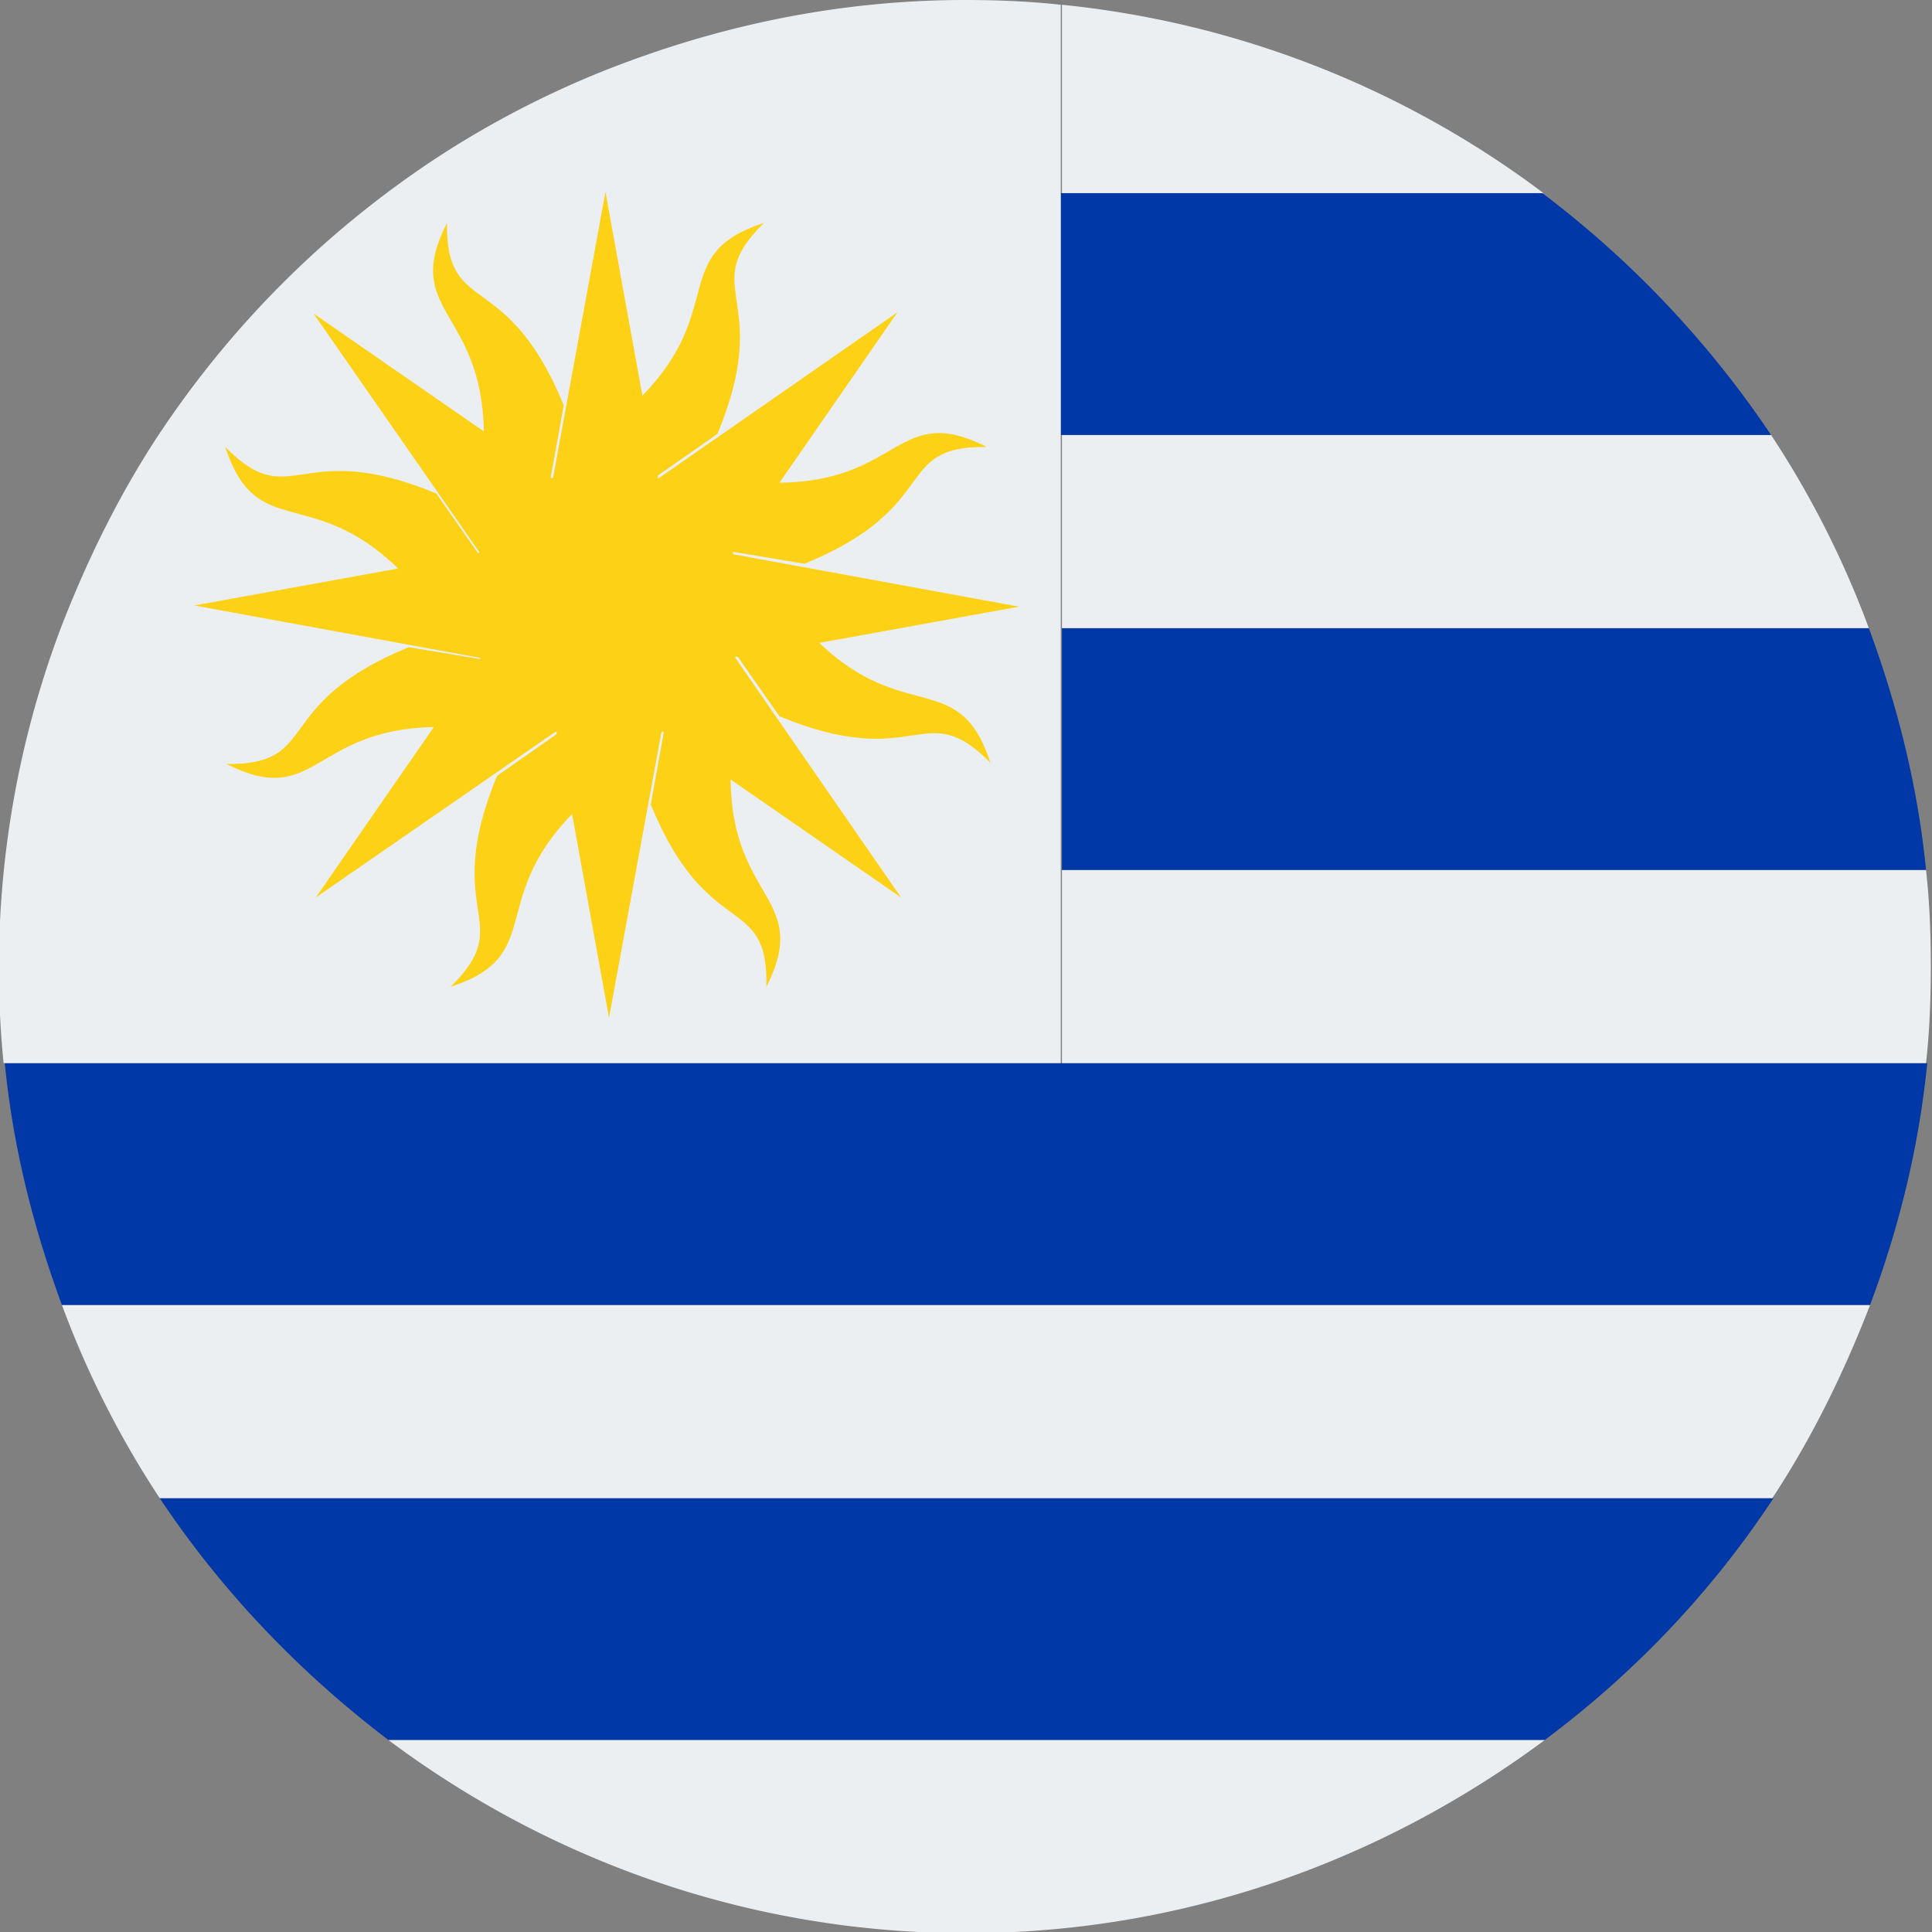
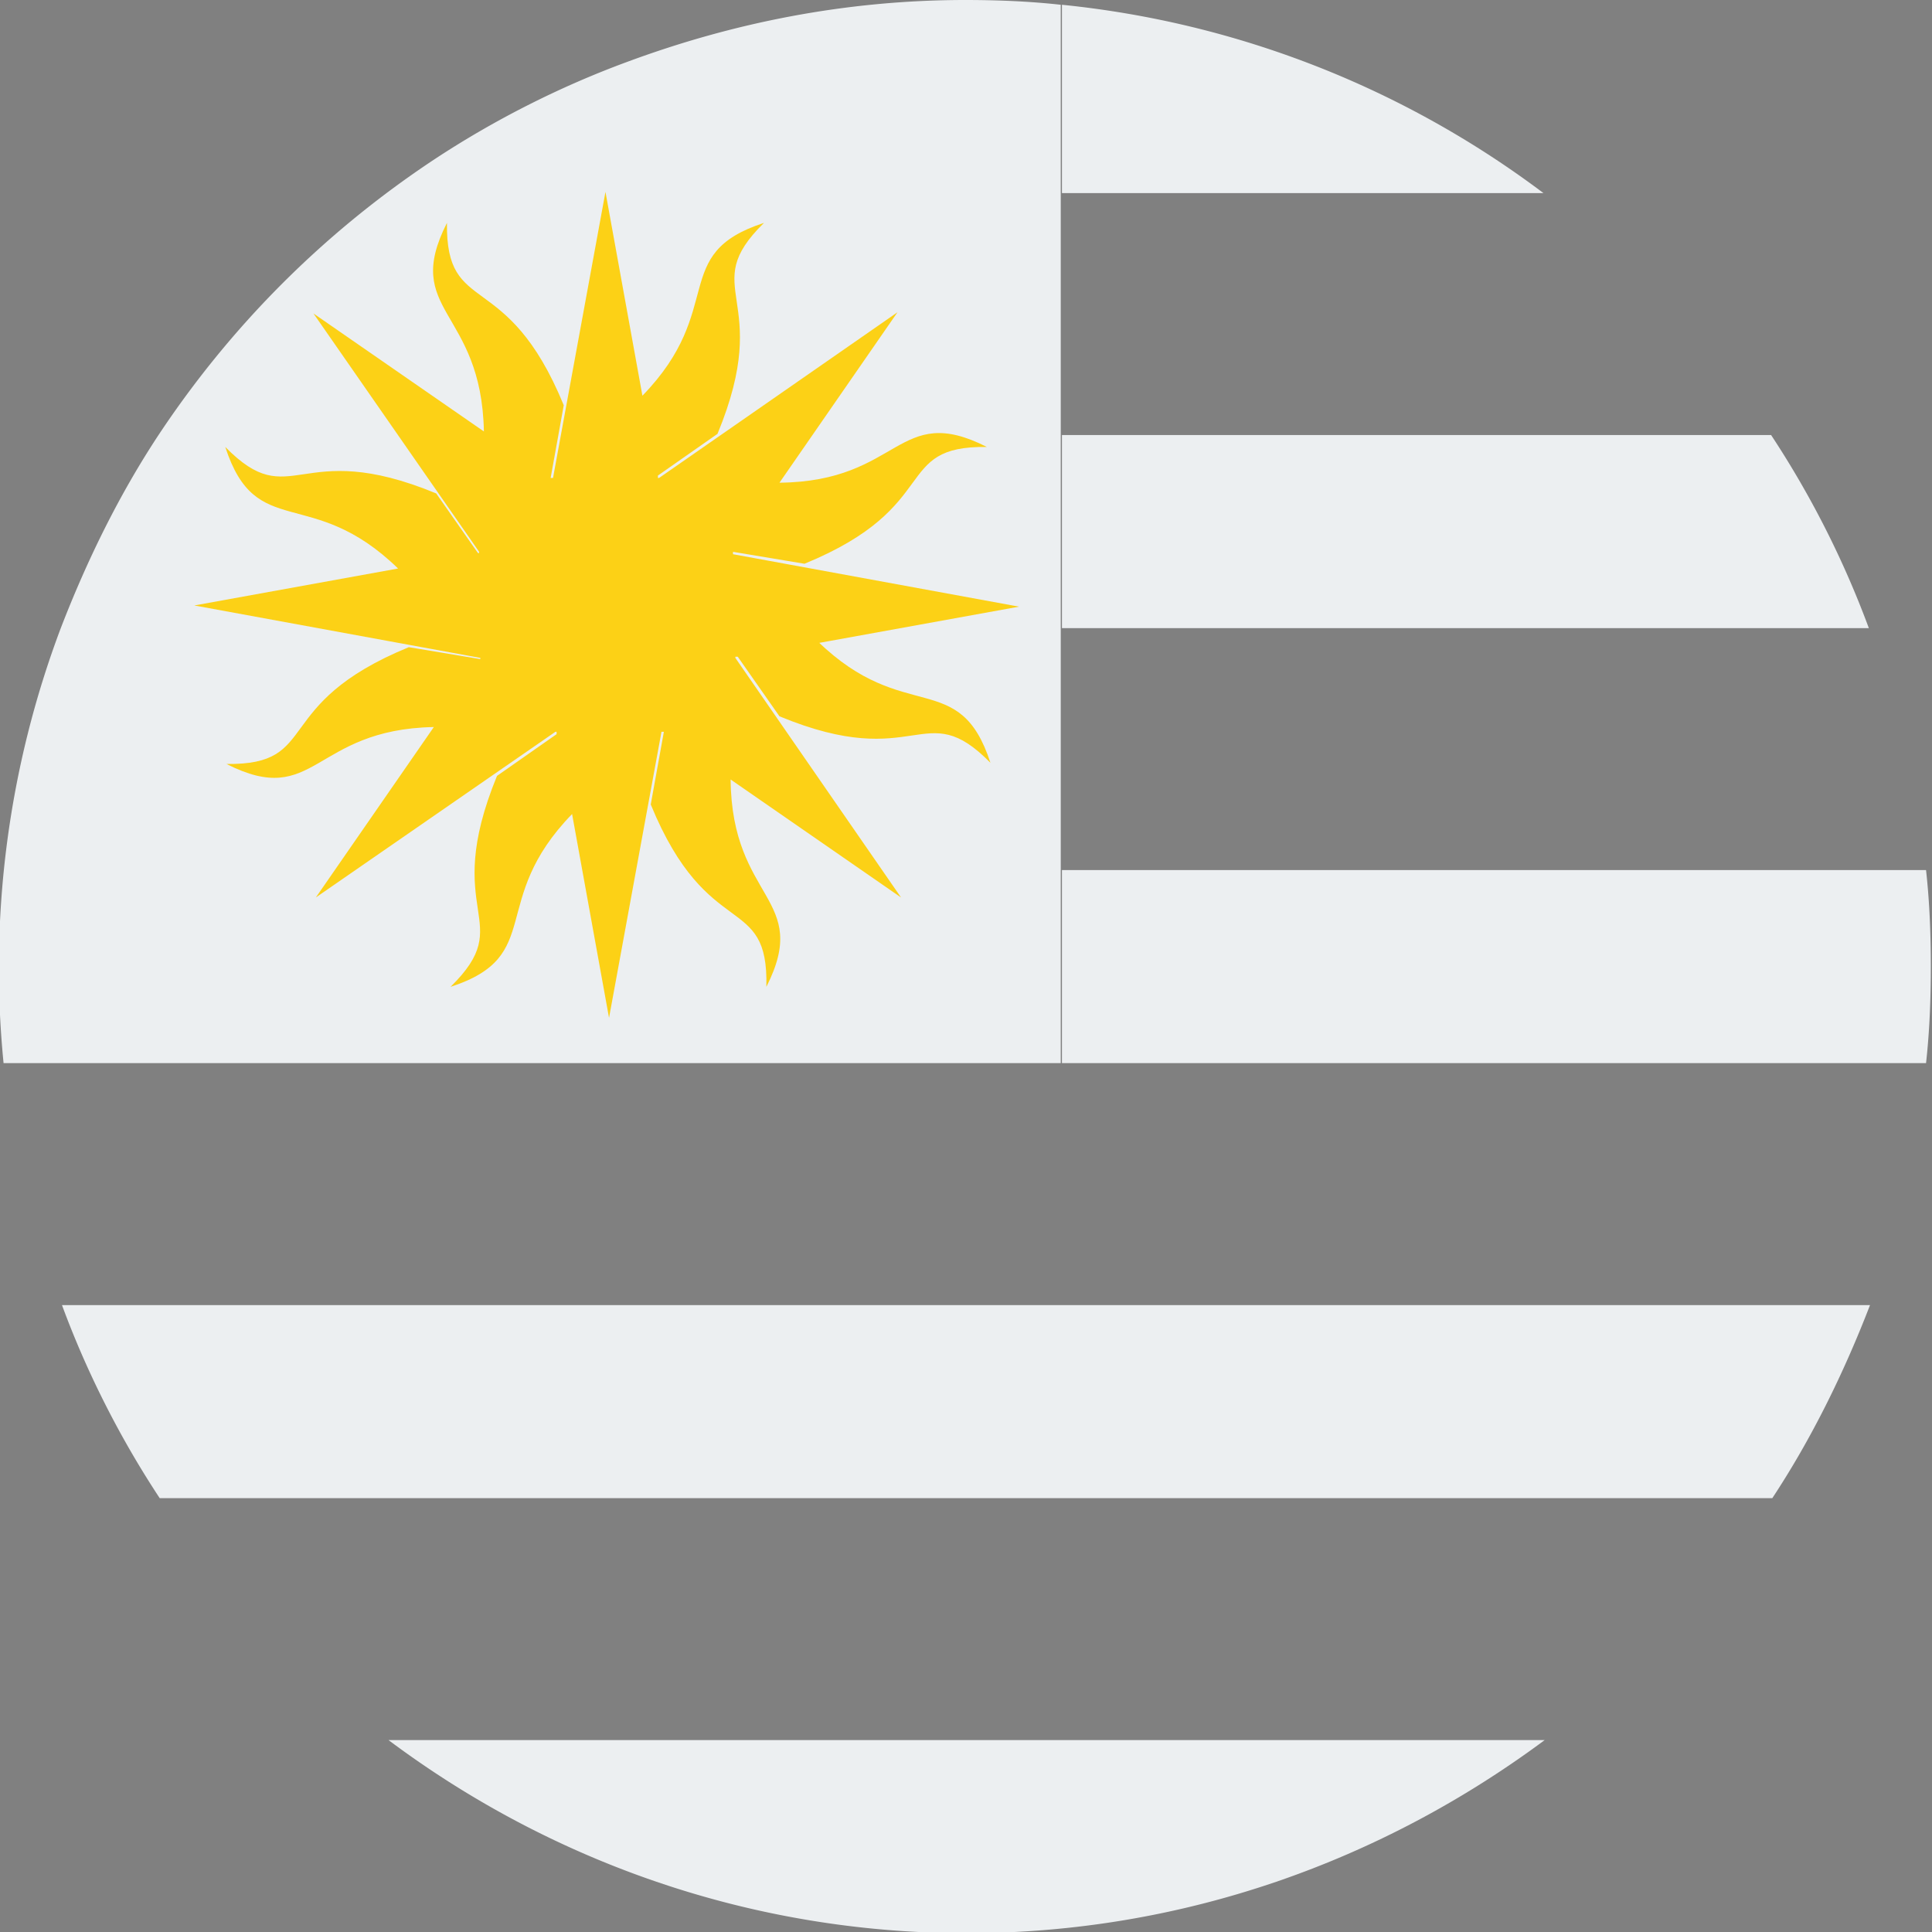
<svg xmlns="http://www.w3.org/2000/svg" data-name="Capa 2" viewBox="0 0 16.21 16.21">
  <rect x="0" y="0" width="16.21" height="16.21" fill="#808080" stroke="none" />
  <g data-name="Capa 1">
-     <path d="M8.91 3.65h5.95a8.416 8.416 0 0 0-1.92-2.03H8.9v2.03Zm0 3.65h7.25c-.07-.71-.24-1.38-.48-2.03H8.91V7.3Zm7.25 1.62H.04c.07.71.24 1.38.48 2.03h15.17c.24-.64.41-1.32.48-2.03Zm-1.3 3.65H1.34c.52.78 1.17 1.46 1.92 2.03h9.7c.75-.56 1.4-1.24 1.92-2.03Z" style="fill:#0038a8;stroke-width:0" />
    <path d="M12.95 1.62A8.064 8.064 0 0 0 8.91.04v1.58h4.04ZM8.91 5.27h6.77a7.95 7.95 0 0 0-.82-1.62H8.91v1.62Zm0 3.65h7.25c.03-.27.04-.54.04-.81s-.01-.54-.04-.81H8.91v1.62Zm6.77 2.03H.52c.21.57.49 1.12.82 1.62h13.53c.33-.5.6-1.05.82-1.62Zm-2.74 3.65H3.26c1.35 1.01 3.03 1.62 4.85 1.62s3.49-.61 4.85-1.62ZM8.1 0c-1 0-1.95.19-2.84.52-.57.21-1.12.49-1.62.82-.92.61-1.7 1.39-2.31 2.31C1 4.15.73 4.7.51 5.27a8.089 8.089 0 0 0-.48 3.65H8.9V.04C8.63.01 8.36 0 8.09 0Z" style="stroke-width:0;fill:#eceff1" />
    <path d="m6.84 5.4 1.71-.31-2.4-.44v-.02l.6.1c1.17-.48.73-.99 1.53-.98-.75-.38-.72.29-1.74.3l.99-1.43-2 1.39h-.01v-.02l.5-.35c.48-1.16-.18-1.21.39-1.77-.8.26-.31.72-1.02 1.45l-.31-1.71-.44 2.4h-.02l.11-.61c-.48-1.17-.99-.73-.98-1.53-.38.75.29.72.31 1.75l-1.43-.99 1.39 2v.01h-.01l-.35-.5c-1.16-.48-1.21.18-1.77-.39.26.8.72.31 1.45 1.02l-1.71.31 2.4.44v.01l-.6-.1c-1.17.48-.73.99-1.53.98.75.38.72-.29 1.74-.31l-.99 1.43 2.01-1.39h.01v.02l-.5.35c-.48 1.17.18 1.21-.39 1.77.8-.26.31-.72 1.02-1.45l.31 1.71.44-2.4h.02l-.11.61c.48 1.17.99.73.97 1.53.38-.75-.29-.72-.3-1.74l1.43.99-1.39-2.01v-.01h.02l.35.5c1.16.48 1.21-.18 1.77.39-.26-.8-.72-.31-1.45-1.02Z" style="fill:#fcd116;stroke-width:0" />
  </g>
</svg>